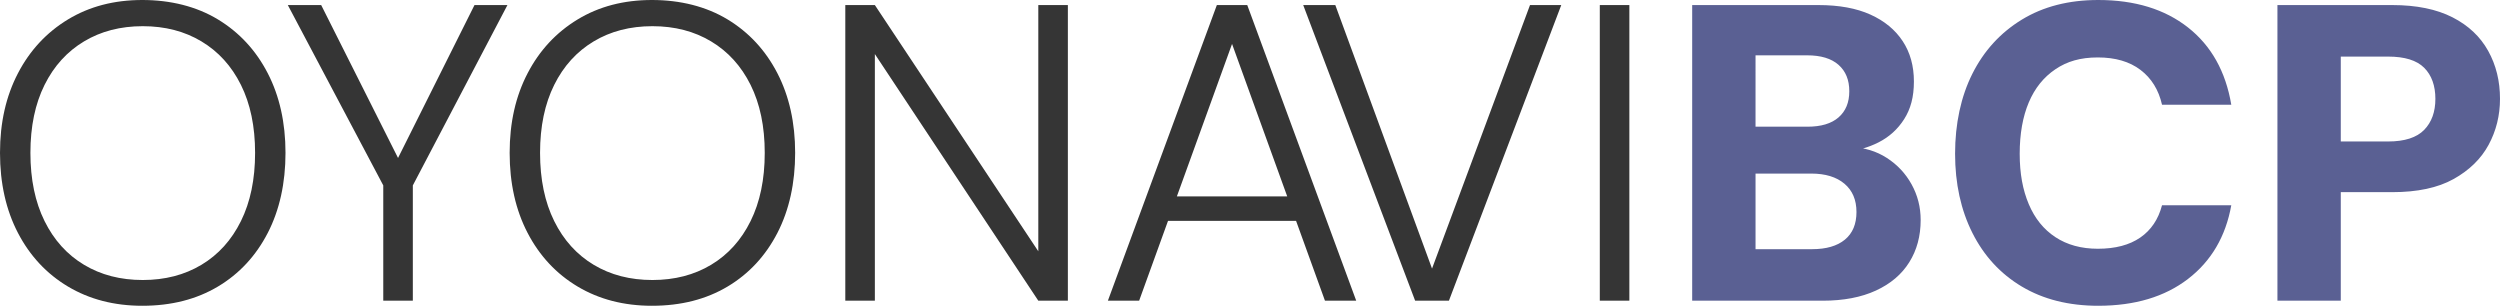
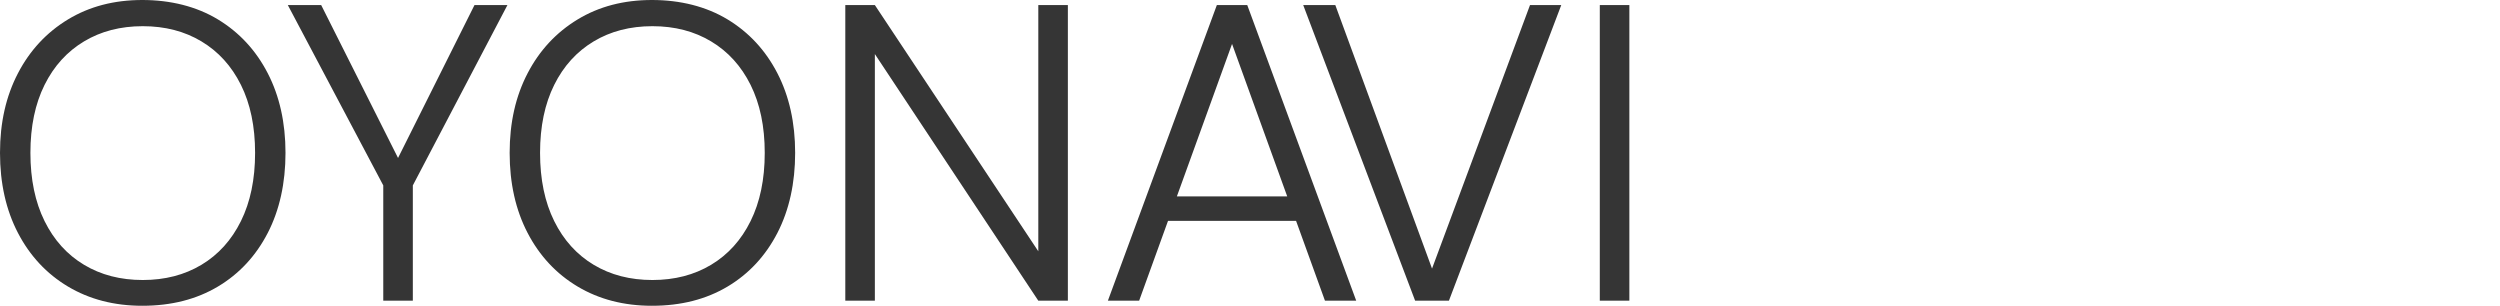
<svg xmlns="http://www.w3.org/2000/svg" id="b" viewBox="0 0 236.78 28.96">
  <defs>
    <style>.e{fill:#5a6093}.f{fill:#353535}</style>
  </defs>
  <g id="c">
    <g id="d">
-       <path d="M13.48 28.96c-2.67 0-5.01-.61-7.04-1.82-2.03-1.21-3.61-2.91-4.74-5.08C.57 19.89 0 17.36 0 14.48s.57-5.37 1.7-7.54 2.71-3.87 4.74-5.1C8.47.61 10.81 0 13.48 0s5.13.61 7.16 1.84c2.03 1.23 3.6 2.93 4.72 5.1 1.12 2.17 1.68 4.69 1.68 7.54s-.56 5.41-1.68 7.58c-1.12 2.17-2.69 3.87-4.72 5.08s-4.41 1.82-7.16 1.82Zm.04-2.44c2.11 0 3.96-.48 5.56-1.44 1.6-.96 2.85-2.34 3.74-4.14s1.34-3.95 1.34-6.46-.45-4.65-1.34-6.44c-.89-1.79-2.14-3.16-3.74-4.12s-3.45-1.44-5.56-1.44-3.96.48-5.56 1.44c-1.6.96-2.85 2.33-3.74 4.12-.89 1.79-1.34 3.93-1.34 6.44s.45 4.66 1.34 6.46c.89 1.8 2.14 3.18 3.74 4.14 1.6.96 3.45 1.44 5.56 1.44ZM36.3 28.48V17.56L27.26.48h3.16l7.76 15.44h-.96L44.94.48h3.12L39.1 17.56v10.92h-2.8ZM61.75 28.96c-2.67 0-5.01-.61-7.04-1.82-2.03-1.21-3.61-2.91-4.74-5.08-1.13-2.17-1.7-4.7-1.7-7.58s.57-5.37 1.7-7.54 2.71-3.87 4.74-5.1C56.74.61 59.08 0 61.75 0s5.13.61 7.16 1.84c2.03 1.23 3.6 2.93 4.72 5.1 1.12 2.17 1.68 4.69 1.68 7.54s-.56 5.41-1.68 7.58c-1.12 2.17-2.69 3.87-4.72 5.08s-4.41 1.82-7.16 1.82Zm.04-2.44c2.11 0 3.96-.48 5.56-1.44 1.6-.96 2.85-2.34 3.74-4.14s1.34-3.95 1.34-6.46-.45-4.65-1.34-6.44c-.89-1.79-2.14-3.16-3.74-4.12s-3.45-1.44-5.56-1.44-3.96.48-5.56 1.44c-1.6.96-2.85 2.33-3.74 4.12-.89 1.79-1.34 3.93-1.34 6.44s.45 4.66 1.34 6.46c.89 1.8 2.14 3.18 3.74 4.14 1.6.96 3.45 1.44 5.56 1.44ZM80.06 28.48v-28h2.8L98.34 23.8V.48h2.8v28h-2.8L82.86 5.12v23.36h-2.8ZM104.93 28.48l10.32-28h2.88l10.32 28h-2.96l-8.8-24.32-8.8 24.32h-2.96Zm4.72-7.56.84-2.32h12.36l.84 2.32h-14.04ZM134.03 28.48l-10.6-28h3.04l9.16 24.96L144.91.48h2.96l-10.64 28h-3.2ZM151.52 28.48v-28h2.8v28h-2.8Z" class="f" />
-       <path d="M160.27 28.48v-28h11.96c1.95 0 3.59.3 4.92.9 1.33.6 2.35 1.44 3.06 2.52s1.06 2.35 1.06 3.82-.31 2.6-.92 3.56-1.42 1.69-2.42 2.2c-1 .51-2.1.81-3.3.92l.64-.48c1.31.05 2.45.4 3.44 1.04.99.64 1.77 1.47 2.34 2.5.57 1.03.86 2.15.86 3.38 0 1.52-.36 2.85-1.08 4-.72 1.15-1.77 2.04-3.16 2.68s-3.07.96-5.04.96h-12.36Zm6-16.48h4.92c1.28 0 2.26-.29 2.94-.88.68-.59 1.02-1.41 1.02-2.48s-.34-1.9-1.02-2.5c-.68-.6-1.67-.9-2.98-.9h-4.88V12Zm0 11.6h5.36c1.33 0 2.37-.3 3.1-.9.73-.6 1.1-1.47 1.1-2.62s-.38-2.04-1.14-2.68c-.76-.64-1.81-.96-3.14-.96h-5.28v7.16ZM198.73 28.96c-2.8 0-5.21-.61-7.24-1.82-2.03-1.21-3.59-2.91-4.68-5.08-1.09-2.17-1.64-4.67-1.64-7.5s.55-5.41 1.64-7.58c1.09-2.17 2.65-3.88 4.68-5.12C193.52.62 195.93 0 198.73 0c3.47 0 6.3.87 8.5 2.6s3.57 4.17 4.1 7.32h-6.56c-.32-1.41-1-2.51-2.04-3.3s-2.39-1.18-4.04-1.18-2.91.37-4.02 1.12c-1.11.75-1.95 1.79-2.52 3.14-.57 1.35-.86 2.97-.86 4.86s.29 3.43.86 4.78c.57 1.35 1.41 2.39 2.52 3.12s2.45 1.1 4.02 1.1c1.65 0 2.99-.35 4.02-1.06 1.03-.71 1.71-1.73 2.06-3.06h6.56c-.53 2.96-1.9 5.29-4.1 6.98-2.2 1.69-5.03 2.54-8.5 2.54ZM215.7 28.48v-28h10.88c2.29 0 4.19.39 5.7 1.16 1.51.77 2.63 1.83 3.38 3.18s1.12 2.86 1.12 4.54c0 1.57-.36 3.03-1.08 4.36-.72 1.33-1.83 2.41-3.32 3.24-1.49.83-3.43 1.24-5.8 1.24h-4.88v10.28h-6Zm6-15.08h4.48c1.57 0 2.71-.37 3.42-1.1.71-.73 1.06-1.71 1.06-2.94s-.35-2.23-1.06-2.94c-.71-.71-1.85-1.06-3.42-1.06h-4.48v8.04Z" class="e" />
+       <path d="M13.48 28.96c-2.67 0-5.01-.61-7.04-1.82-2.03-1.21-3.61-2.91-4.74-5.08C.57 19.89 0 17.36 0 14.48s.57-5.37 1.7-7.54 2.71-3.87 4.74-5.1C8.47.61 10.81 0 13.48 0s5.13.61 7.16 1.84c2.03 1.23 3.6 2.93 4.72 5.1 1.12 2.17 1.68 4.69 1.68 7.54s-.56 5.41-1.68 7.58c-1.12 2.17-2.69 3.87-4.72 5.08s-4.41 1.82-7.16 1.82Zm.04-2.44c2.11 0 3.96-.48 5.56-1.44 1.6-.96 2.85-2.34 3.74-4.14s1.34-3.95 1.34-6.46-.45-4.65-1.34-6.44c-.89-1.79-2.14-3.16-3.74-4.12s-3.45-1.44-5.56-1.44-3.96.48-5.56 1.44c-1.6.96-2.85 2.33-3.74 4.12-.89 1.79-1.34 3.93-1.34 6.44s.45 4.66 1.34 6.46c.89 1.8 2.14 3.18 3.74 4.14 1.6.96 3.45 1.44 5.56 1.44ZM36.3 28.48V17.56L27.26.48h3.16l7.76 15.44h-.96L44.94.48h3.12L39.1 17.56v10.92h-2.8ZM61.75 28.96c-2.67 0-5.01-.61-7.04-1.82-2.03-1.21-3.61-2.91-4.74-5.08-1.13-2.17-1.7-4.7-1.7-7.58s.57-5.37 1.7-7.54 2.71-3.87 4.74-5.1C56.74.61 59.08 0 61.75 0s5.13.61 7.16 1.84c2.03 1.23 3.6 2.93 4.72 5.1 1.12 2.17 1.68 4.69 1.68 7.54s-.56 5.41-1.68 7.58c-1.12 2.17-2.69 3.87-4.72 5.08s-4.41 1.82-7.16 1.82Zm.04-2.44c2.11 0 3.96-.48 5.56-1.44 1.6-.96 2.85-2.34 3.74-4.14s1.34-3.95 1.34-6.46-.45-4.65-1.34-6.44c-.89-1.79-2.14-3.16-3.74-4.12s-3.45-1.44-5.56-1.44-3.96.48-5.56 1.44c-1.6.96-2.85 2.33-3.74 4.12-.89 1.79-1.34 3.93-1.34 6.44s.45 4.66 1.34 6.46c.89 1.8 2.14 3.18 3.74 4.14 1.6.96 3.45 1.44 5.56 1.44ZM80.06 28.48v-28h2.8L98.34 23.8V.48h2.8v28h-2.8L82.86 5.12v23.36h-2.8M104.93 28.48l10.32-28h2.88l10.32 28h-2.96l-8.8-24.32-8.8 24.32h-2.96Zm4.72-7.56.84-2.32h12.36l.84 2.32h-14.04ZM134.03 28.48l-10.6-28h3.04l9.16 24.96L144.91.48h2.96l-10.64 28h-3.2ZM151.52 28.48v-28h2.8v28h-2.8Z" class="f" />
    </g>
  </g>
</svg>